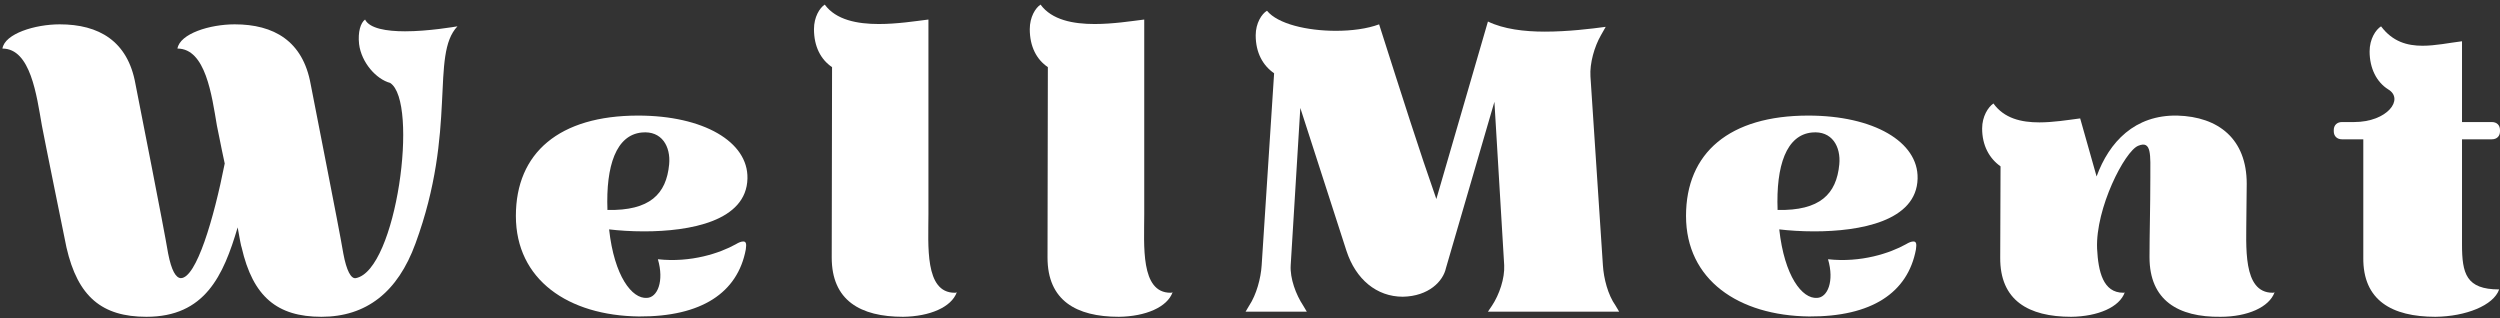
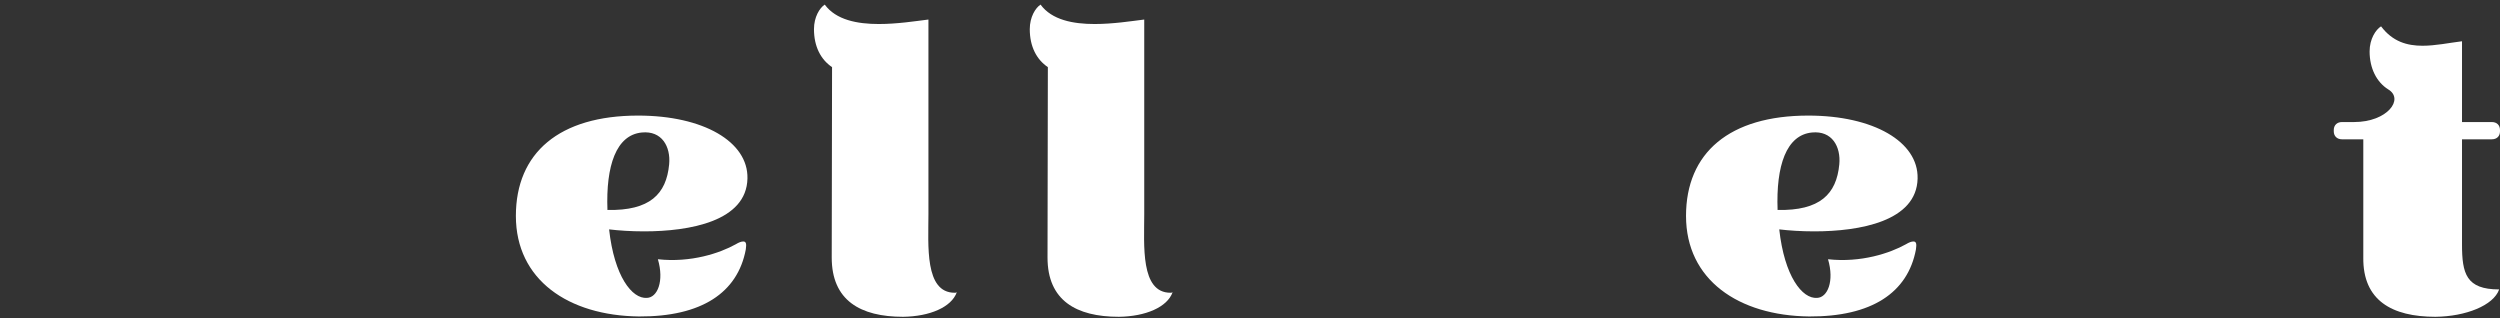
<svg xmlns="http://www.w3.org/2000/svg" width="322" height="41" viewBox="0 0 322 41" fill="none">
  <rect x="0" y="0" width="322" height="41" fill="#333333" stroke="none" />
-   <path d="M53.515 31.36C58.92 16.66 55.395 7.088 58.92 3.392C58.493 3.456 55.181 4.033 52.169 4.033C49.776 4.033 47.596 3.67 47.019 2.516C46.443 2.943 46.079 4.118 46.25 5.678C46.549 8.071 48.472 10.207 50.246 10.678C53.985 13.07 51.079 34.842 45.823 35.825C45.203 35.932 44.626 34.842 44.221 32.663C43.601 28.967 40.567 13.797 40.011 10.827C39.007 5.272 35.268 3.135 30.226 3.135C27.021 3.135 23.175 4.332 22.855 6.255C26.487 6.255 27.277 12.28 27.94 16.19C28.047 16.596 28.41 18.626 28.944 21.061C27.534 28.198 25.29 35.825 23.282 35.825C22.641 35.782 22.085 34.842 21.658 32.663C21.038 28.967 18.026 13.797 17.449 10.827C16.466 5.272 12.727 3.135 7.685 3.135C4.523 3.135 0.613 4.332 0.313 6.255C3.946 6.255 4.715 12.28 5.399 16.19C5.612 17.386 8.454 31.36 8.561 31.872C10.014 38.218 13.133 40.803 18.859 40.803C26.401 40.803 28.773 35.505 30.61 29.287C30.867 30.74 31.059 31.766 31.123 31.872C32.576 38.218 35.696 40.803 41.4 40.803C47.169 40.803 51.228 37.641 53.515 31.36Z" fill="white" />
  <path d="M96.058 32.129C96.165 31.402 96.101 31.103 95.738 31.103C95.482 31.103 95.183 31.21 94.755 31.467C92.725 32.599 88.986 33.86 84.735 33.39C85.568 36.231 84.671 38.325 83.324 38.368C81.401 38.517 79.115 35.569 78.453 29.544C79.692 29.693 81.252 29.8 82.961 29.8C88.837 29.8 96.165 28.497 96.272 22.984C96.379 18.262 90.61 14.887 82.192 14.887C72.043 14.887 66.445 19.673 66.445 27.813C66.445 36.039 73.197 40.654 82.299 40.761C90.354 40.803 95.012 37.706 96.058 32.129ZM82.662 17.066C85.247 16.81 86.401 18.882 86.187 21.168C85.824 25.014 83.688 27.151 78.239 27.044C78.026 21.318 79.372 17.387 82.662 17.066Z" fill="white" />
  <path d="M123.236 37.641C123.129 37.706 123.065 37.706 122.958 37.706C119.07 37.706 119.582 31.573 119.582 27.621V2.516C117.873 2.729 115.544 3.093 113.194 3.093C110.438 3.093 107.682 2.58 106.229 0.593C105.566 1.02 104.84 2.195 104.84 3.755C104.84 5.998 105.716 7.665 107.169 8.648L107.126 33.176C107.126 38.688 110.801 40.803 116.313 40.803C119.753 40.761 122.552 39.564 123.236 37.641Z" fill="white" />
  <path d="M151.031 37.641C150.924 37.706 150.86 37.706 150.754 37.706C146.865 37.706 147.378 31.573 147.378 27.621V2.516C145.668 2.729 143.34 3.093 140.989 3.093C138.233 3.093 135.477 2.58 134.024 0.593C133.362 1.02 132.635 2.195 132.635 3.755C132.635 5.998 133.511 7.665 134.964 8.648L134.921 33.176C134.921 38.688 138.596 40.803 144.109 40.803C147.549 40.761 150.348 39.564 151.031 37.641Z" fill="white" />
-   <path d="M177.63 3.135C176.071 3.712 174.084 3.969 172.054 3.969C168.379 3.969 164.576 3.093 163.187 1.383C162.503 1.789 161.734 2.986 161.734 4.545C161.734 6.789 162.653 8.434 164.106 9.438L162.503 34.159C162.396 35.868 161.819 37.962 160.901 39.351L160.431 40.141H168.315L167.845 39.351C166.926 37.962 166.135 35.868 166.242 34.159L167.481 13.904L173.421 32.3C174.618 35.975 177.31 38.218 180.686 38.218C184.019 38.154 185.877 36.231 186.241 34.522L192.48 13.113L193.74 34.159C193.826 35.868 193.099 37.962 192.18 39.351L191.646 40.141H208.547L208.077 39.351C207.094 37.962 206.56 35.868 206.453 34.159L204.85 9.844C204.744 8.135 205.363 5.998 206.197 4.545L206.816 3.456C204.915 3.712 201.945 4.075 198.975 4.075C196.325 4.075 193.676 3.755 191.646 2.772L185.001 25.634C182.758 19.245 180.75 12.899 177.63 3.135Z" fill="white" />
  <path d="M246.773 32.129C246.88 31.402 246.816 31.103 246.453 31.103C246.196 31.103 245.897 31.21 245.47 31.467C243.44 32.599 239.701 33.86 235.449 33.39C236.283 36.231 235.385 38.325 234.039 38.368C232.116 38.517 229.83 35.569 229.168 29.544C230.407 29.693 231.967 29.8 233.676 29.8C239.552 29.8 246.88 28.497 246.987 22.984C247.094 18.262 241.325 14.887 232.907 14.887C222.758 14.887 217.16 19.673 217.16 27.813C217.16 36.039 223.912 40.654 233.014 40.761C241.069 40.803 245.726 37.706 246.773 32.129ZM233.377 17.066C235.962 16.81 237.116 18.882 236.902 21.168C236.539 25.014 234.402 27.151 228.954 27.044C228.74 21.318 230.087 17.387 233.377 17.066Z" fill="white" />
-   <path d="M292.967 37.641C292.86 37.705 292.796 37.705 292.711 37.705C288.801 37.705 289.335 31.659 289.335 27.77C289.335 26.574 289.378 24.181 289.378 23.668C289.378 17.899 285.745 15.036 280.447 14.887C274.977 14.78 271.665 18.262 270.041 22.728L267.926 15.25C266.302 15.463 264.443 15.763 262.67 15.763C260.32 15.763 258.14 15.25 256.752 13.327C256.068 13.797 255.299 14.993 255.299 16.553C255.299 18.733 256.218 20.399 257.67 21.425L257.628 33.176C257.585 38.688 261.26 40.803 266.772 40.803C270.212 40.761 273.011 39.564 273.674 37.641C273.631 37.705 273.524 37.705 273.481 37.705C270.875 37.705 270.255 34.992 270.105 32.022C269.892 26.83 273.674 19.459 275.404 18.775C277.156 18.049 276.964 19.972 276.964 22.878C276.964 26.574 276.857 30.099 276.857 33.133C276.857 38.688 280.553 40.868 286.002 40.803C289.484 40.803 292.283 39.564 292.967 37.641Z" fill="white" />
  <path d="M321.892 37.278C317.64 37.278 317.106 35.248 317.106 31.467V17.942H320.952C321.593 17.942 321.999 17.536 321.999 16.916V16.745C321.999 16.126 321.593 15.72 320.952 15.72H317.106V5.315C315.397 5.528 313.688 5.892 312.021 5.892C310.055 5.892 308.175 5.379 306.68 3.392C305.996 3.819 305.205 5.016 305.205 6.618C305.205 8.797 306.103 10.571 307.598 11.511C309.692 12.75 307.513 15.72 303.197 15.72H301.637C301.018 15.72 300.59 16.126 300.59 16.745V16.916C300.59 17.536 301.018 17.942 301.637 17.942H304.393V33.176C304.329 38.688 308.068 40.803 313.688 40.803C317.576 40.761 321.166 39.351 321.892 37.278Z" fill="white" />
</svg>